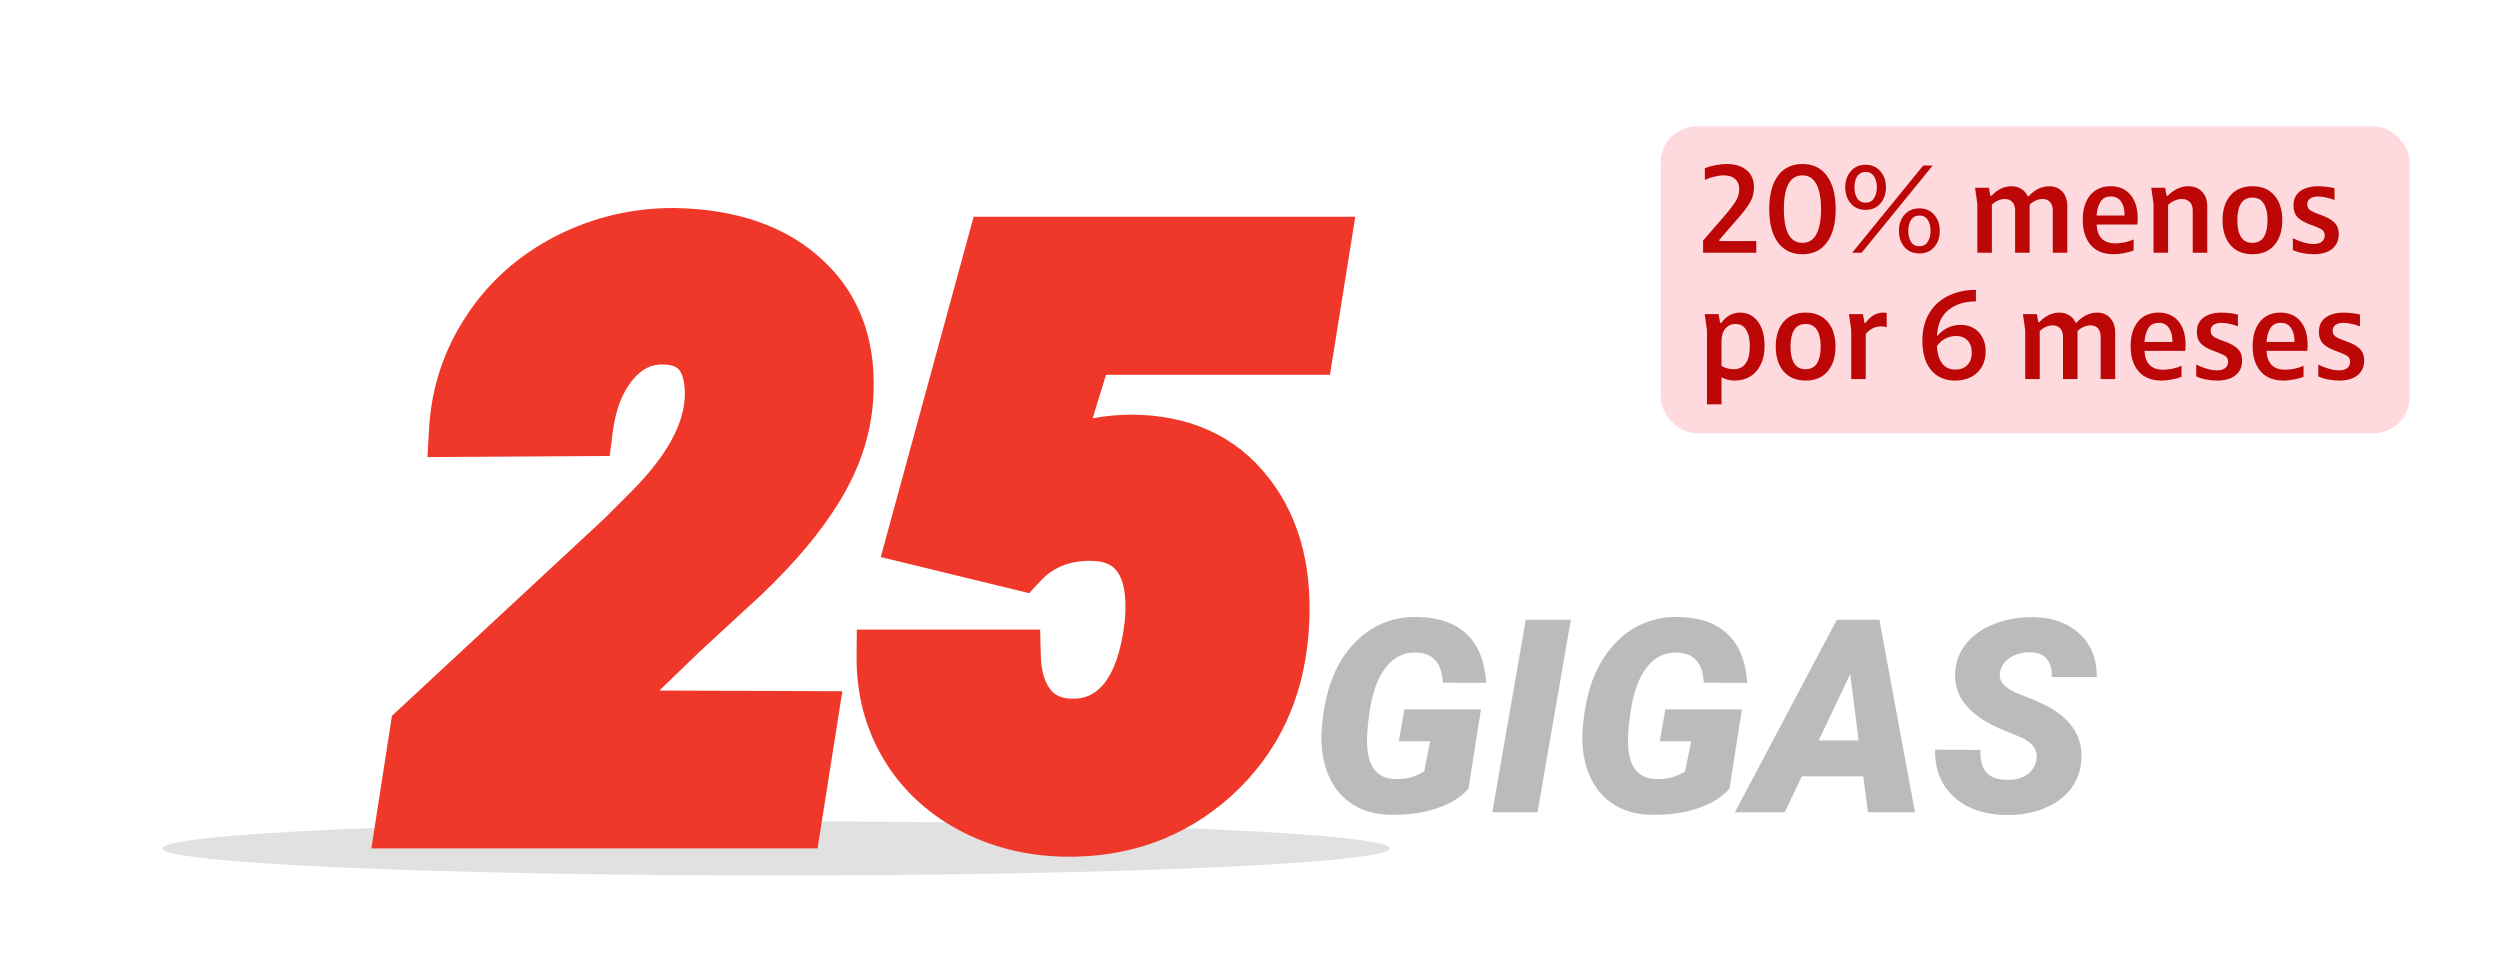
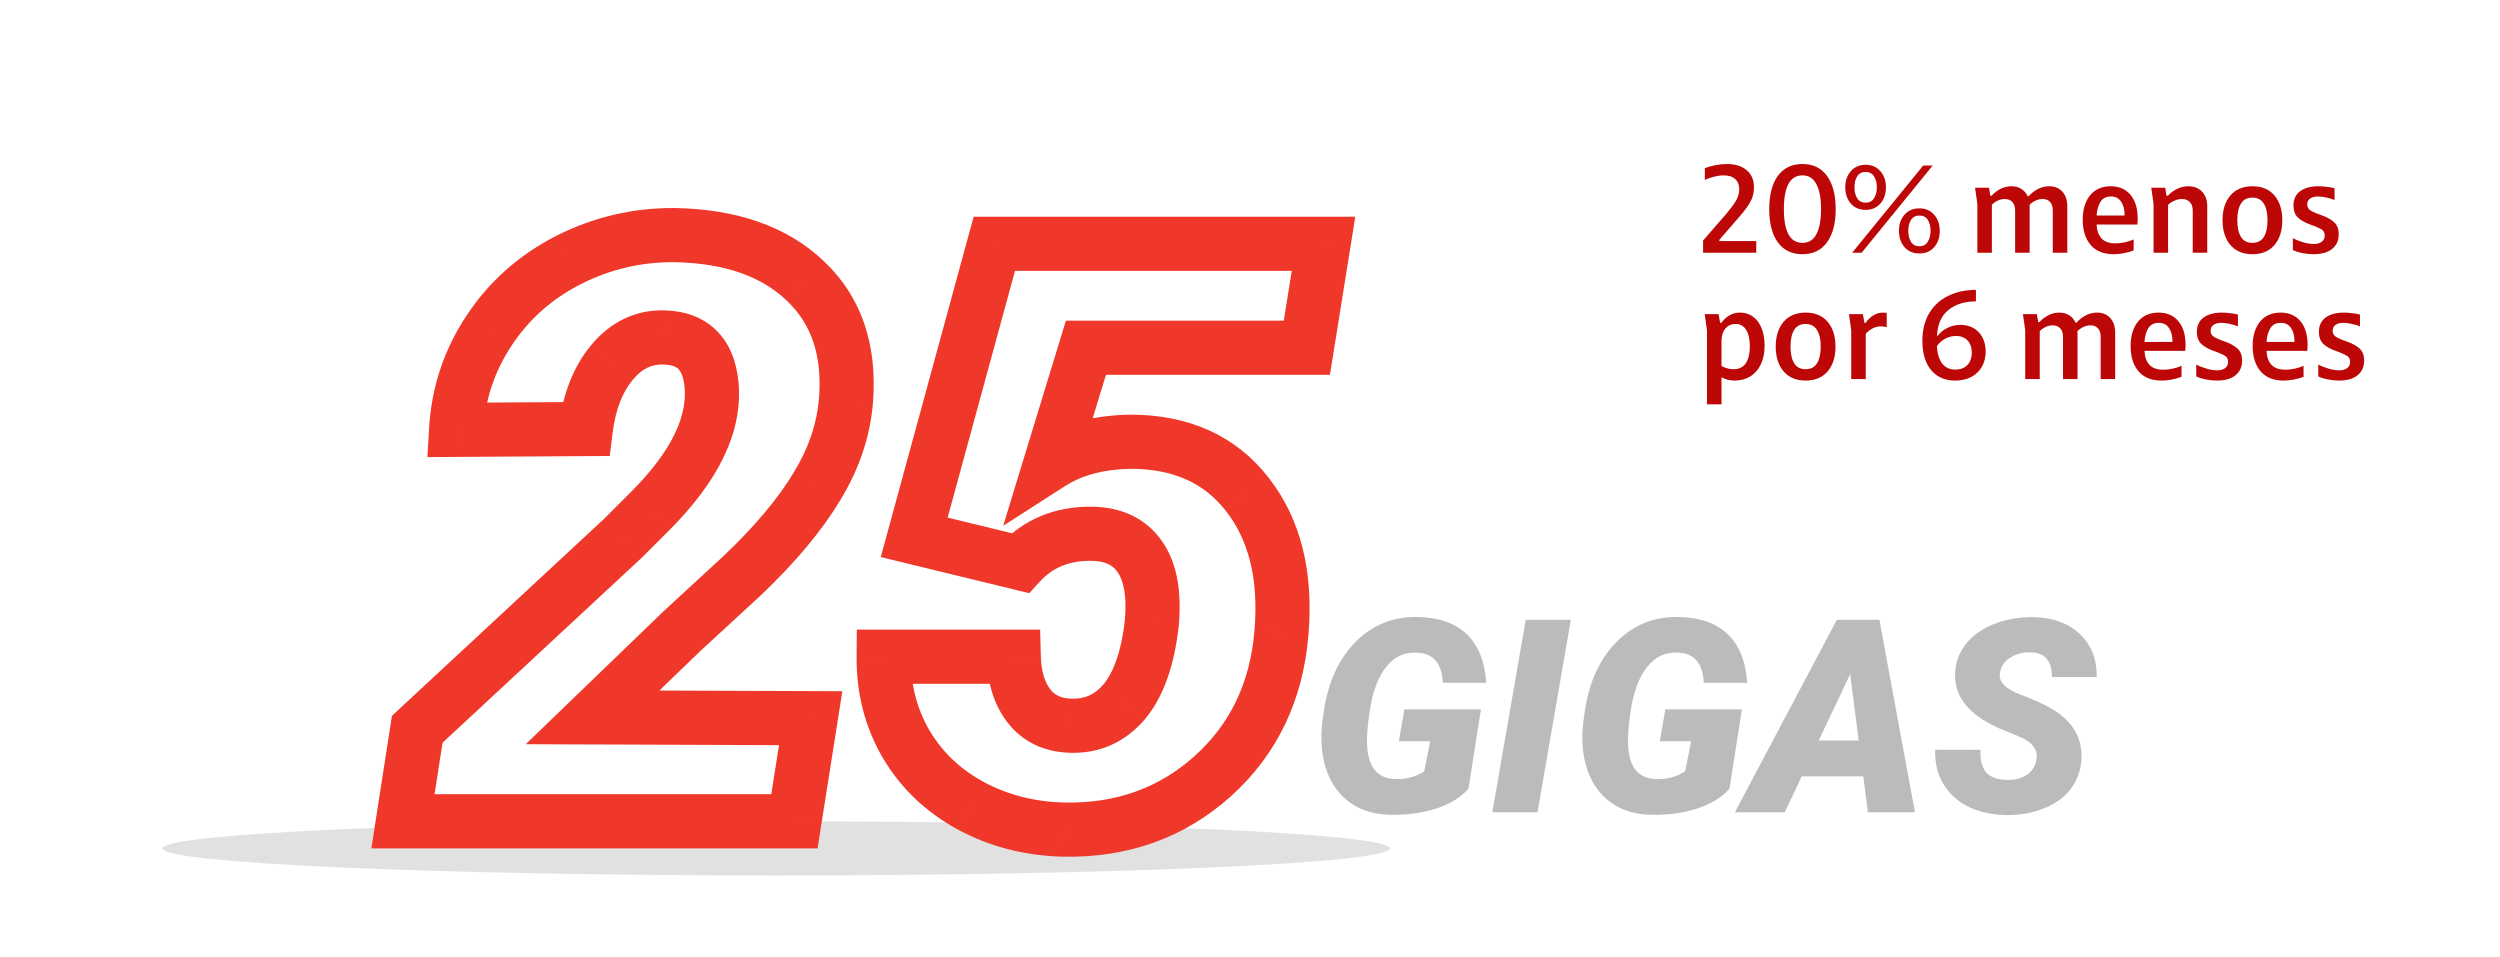
<svg xmlns="http://www.w3.org/2000/svg" width="277" height="106" viewBox="0 0 277 106" fill="none">
  <g clip-path="url(#clip0_5232_93624)">
    <mask id="mask0_5232_93624" style="mask-type:luminance" maskUnits="userSpaceOnUse" x="0" y="0" width="277" height="106">
      <path d="M277 0H0V105.82H277V0Z" fill="white" />
    </mask>
    <g mask="url(#mask0_5232_93624)">
      <g filter="url(#filter0_f_5232_93624)">
        <path d="M86 97C123.555 97 154 95.657 154 94C154 92.343 123.555 91 86 91C48.445 91 18 92.343 18 94C18 95.657 48.445 97 86 97Z" fill="#C4C4C4" fill-opacity="0.5" />
      </g>
      <path d="M162.71 87.378C161.909 88.315 160.742 89.043 159.209 89.56C157.676 90.068 155.977 90.307 154.111 90.278C152.324 90.259 150.815 89.809 149.585 88.93C148.354 88.052 147.476 86.826 146.948 85.254C146.421 83.681 146.279 81.909 146.523 79.936L146.641 79.057C147.09 75.747 148.252 73.125 150.127 71.191C152.012 69.258 154.316 68.315 157.041 68.364C159.424 68.403 161.255 69.043 162.534 70.283C163.813 71.523 164.526 73.315 164.673 75.659L159.868 75.644C159.8 74.502 159.517 73.667 159.019 73.139C158.53 72.612 157.832 72.334 156.924 72.305C155.576 72.256 154.463 72.788 153.584 73.901C152.705 75.005 152.104 76.587 151.782 78.647C151.509 80.405 151.411 81.772 151.489 82.749C151.636 85.102 152.695 86.294 154.668 86.323C155.859 86.343 156.904 86.055 157.803 85.459L158.462 82.134H154.99L155.605 78.603H164.087L162.71 87.378ZM170.356 90H165.347L169.053 68.672H174.048L170.356 90ZM191.626 87.378C190.825 88.315 189.658 89.043 188.125 89.56C186.592 90.068 184.893 90.307 183.027 90.278C181.24 90.259 179.731 89.809 178.501 88.93C177.271 88.052 176.392 86.826 175.864 85.254C175.337 83.681 175.195 81.909 175.439 79.936L175.557 79.057C176.006 75.747 177.168 73.125 179.043 71.191C180.928 69.258 183.232 68.315 185.957 68.364C188.34 68.403 190.171 69.043 191.45 70.283C192.729 71.523 193.442 73.315 193.589 75.659L188.784 75.644C188.716 74.502 188.433 73.667 187.935 73.139C187.446 72.612 186.748 72.334 185.84 72.305C184.492 72.256 183.379 72.788 182.5 73.901C181.621 75.005 181.021 76.587 180.698 78.647C180.425 80.405 180.327 81.772 180.405 82.749C180.552 85.102 181.611 86.294 183.584 86.323C184.775 86.343 185.82 86.055 186.719 85.459L187.378 82.134H183.906L184.521 78.603H193.003L191.626 87.378ZM206.45 86.015H199.639L197.749 90H192.227L203.521 68.672H208.237L212.178 90H206.963L206.45 86.015ZM201.514 82.046H205.938L205 74.692L201.514 82.046ZM225.625 84.228C225.84 83.125 225.244 82.27 223.838 81.665L221.436 80.669C218.066 79.155 216.465 77.094 216.631 74.487C216.699 73.296 217.109 72.236 217.861 71.308C218.613 70.371 219.653 69.643 220.981 69.126C222.31 68.608 223.76 68.359 225.332 68.379C227.441 68.418 229.136 69.033 230.415 70.224C231.704 71.416 232.339 73.013 232.319 75.014H227.339C227.368 74.194 227.192 73.54 226.812 73.052C226.44 72.553 225.825 72.295 224.966 72.275C224.126 72.256 223.384 72.451 222.739 72.861C222.095 73.271 221.714 73.823 221.597 74.516C221.411 75.493 222.134 76.294 223.765 76.919C225.405 77.544 226.597 78.081 227.339 78.53C229.673 79.927 230.767 81.811 230.62 84.184C230.542 85.415 230.146 86.494 229.434 87.422C228.721 88.349 227.729 89.067 226.46 89.575C225.2 90.083 223.784 90.327 222.212 90.307C221.06 90.288 219.99 90.107 219.004 89.765C218.018 89.424 217.173 88.926 216.47 88.271C215.044 86.953 214.36 85.219 214.419 83.071L219.443 83.086C219.385 84.18 219.595 85.01 220.073 85.576C220.552 86.133 221.357 86.411 222.49 86.411C223.33 86.411 224.028 86.221 224.585 85.84C225.151 85.449 225.498 84.912 225.625 84.228Z" fill="#BBBBBB" />
-       <path d="M88.022 91H44.648L46.23 80.804L68.994 59.667L72.114 56.547C77.007 51.625 79.248 46.981 78.838 42.616C78.516 39.218 76.758 37.474 73.564 37.386C71.309 37.328 69.39 38.251 67.808 40.155C66.255 42.03 65.288 44.491 64.907 47.538L50.537 47.626C50.772 43.612 51.987 39.95 54.185 36.639C56.382 33.3 59.312 30.692 62.974 28.817C66.665 26.942 70.591 26.019 74.751 26.049C80.991 26.166 85.825 27.865 89.253 31.146C92.681 34.398 94.175 38.807 93.735 44.374C93.472 47.655 92.388 50.848 90.483 53.954C88.608 57.059 85.869 60.326 82.266 63.754L75.586 69.906L65.654 79.486L89.824 79.574L88.022 91ZM101.294 59.535L110.171 27.015H146.646L144.8 38.529H120.322L116.411 51.317C118.784 49.794 121.729 49.003 125.244 48.944C130.869 48.944 135.19 50.892 138.208 54.789C141.255 58.685 142.515 63.783 141.987 70.082C141.46 76.586 138.926 81.888 134.385 85.99C129.844 90.062 124.351 92.04 117.905 91.923C114.126 91.835 110.684 90.956 107.578 89.286C104.502 87.616 102.114 85.345 100.415 82.474C98.716 79.574 97.881 76.337 97.91 72.762H112.324C112.383 75.048 112.954 76.879 114.038 78.256C115.122 79.632 116.646 80.35 118.608 80.409C121.011 80.497 123.003 79.603 124.585 77.728C126.167 75.824 127.178 72.938 127.617 69.071C127.91 65.819 127.471 63.358 126.299 61.688C125.127 59.989 123.296 59.139 120.806 59.139C117.612 59.139 115.02 60.223 113.027 62.391L101.294 59.535Z" fill="#EF3829" />
      <path d="M88.022 91V94H90.587L90.986 91.467L88.022 91ZM44.648 91L41.684 90.54L41.147 94H44.648V91ZM46.23 80.804L44.189 78.606L43.426 79.315L43.266 80.344L46.23 80.804ZM68.994 59.667L71.035 61.865L71.076 61.827L71.115 61.788L68.994 59.667ZM72.114 56.547L74.236 58.668L74.242 58.662L72.114 56.547ZM78.838 42.616L81.825 42.335L81.825 42.333L78.838 42.616ZM73.564 37.386L73.647 34.388L73.642 34.387L73.564 37.386ZM67.808 40.155L65.5 38.238L65.497 38.242L67.808 40.155ZM64.907 47.538L64.926 50.538L67.558 50.522L67.884 47.91L64.907 47.538ZM50.537 47.626L47.542 47.451L47.356 50.645L50.556 50.626L50.537 47.626ZM54.185 36.639L56.684 38.298L56.691 38.288L54.185 36.639ZM62.974 28.817L61.615 26.142L61.606 26.147L62.974 28.817ZM74.751 26.049L74.807 23.049L74.79 23.049L74.772 23.049L74.751 26.049ZM89.253 31.146L87.178 33.313L87.188 33.323L89.253 31.146ZM93.735 44.374L96.726 44.614L96.726 44.61L93.735 44.374ZM90.483 53.954L87.926 52.386L87.921 52.394L87.915 52.403L90.483 53.954ZM82.266 63.754L84.298 65.96L84.316 65.944L84.333 65.927L82.266 63.754ZM75.586 69.906L73.553 67.699L73.528 67.723L73.503 67.747L75.586 69.906ZM65.654 79.486L63.572 77.327L58.251 82.459L65.643 82.486L65.654 79.486ZM89.824 79.574L92.788 80.041L93.332 76.587L89.835 76.574L89.824 79.574ZM88.022 88H44.648V94H88.022V88ZM47.613 91.46L49.195 81.264L43.266 80.344L41.684 90.54L47.613 91.46ZM48.272 83.003L71.035 61.865L66.953 57.468L44.189 78.606L48.272 83.003ZM71.115 61.788L74.236 58.668L69.993 54.425L66.873 57.545L71.115 61.788ZM74.242 58.662C79.398 53.474 82.357 47.997 81.825 42.335L75.851 42.897C76.139 45.965 74.616 49.775 69.987 54.432L74.242 58.662ZM81.825 42.333C81.622 40.198 80.928 38.154 79.39 36.63C77.826 35.079 75.777 34.446 73.647 34.388L73.482 40.385C74.545 40.415 74.972 40.698 75.165 40.89C75.386 41.108 75.731 41.636 75.851 42.899L81.825 42.333ZM73.642 34.387C70.37 34.302 67.604 35.705 65.5 38.238L70.115 42.072C71.175 40.796 72.247 40.353 73.487 40.385L73.642 34.387ZM65.497 38.242C63.496 40.658 62.364 43.699 61.93 47.166L67.884 47.91C68.213 45.282 69.014 43.402 70.118 42.068L65.497 38.242ZM64.889 44.538L50.519 44.626L50.556 50.626L64.926 50.538L64.889 44.538ZM53.532 47.801C53.736 44.31 54.784 41.161 56.684 38.298L51.685 34.98C49.191 38.739 47.807 42.914 47.542 47.451L53.532 47.801ZM56.691 38.288C58.594 35.395 61.126 33.133 64.341 31.487L61.606 26.147C57.497 28.251 54.169 31.204 51.678 34.99L56.691 38.288ZM64.332 31.492C67.594 29.835 71.047 29.023 74.73 29.049L74.772 23.049C70.135 23.016 65.736 24.049 61.615 26.142L64.332 31.492ZM74.695 29.048C80.425 29.156 84.449 30.7 87.178 33.313L91.327 28.979C87.202 25.03 81.557 23.176 74.807 23.049L74.695 29.048ZM87.188 33.323C89.837 35.835 91.127 39.291 90.745 44.138L96.726 44.61C97.222 38.324 95.525 32.961 91.318 28.97L87.188 33.323ZM90.745 44.133C90.523 46.896 89.61 49.639 87.926 52.386L93.041 55.522C95.165 52.058 96.42 48.414 96.726 44.614L90.745 44.133ZM87.915 52.403C86.219 55.213 83.674 58.274 80.198 61.58L84.333 65.927C88.064 62.378 90.998 58.906 93.052 55.504L87.915 52.403ZM80.233 61.547L73.553 67.699L77.618 72.113L84.298 65.96L80.233 61.547ZM73.503 67.747L63.572 77.327L67.737 81.645L77.669 72.065L73.503 67.747ZM65.643 82.486L89.813 82.574L89.835 76.574L65.665 76.486L65.643 82.486ZM86.861 79.107L85.059 90.532L90.986 91.467L92.788 80.041L86.861 79.107ZM101.294 59.535L98.4 58.745L97.588 61.72L100.584 62.45L101.294 59.535ZM110.171 27.015V24.015H107.88L107.277 26.225L110.171 27.015ZM146.646 27.015L149.608 27.49L150.165 24.015H146.646V27.015ZM144.8 38.529V41.529H147.357L147.762 39.004L144.8 38.529ZM120.322 38.529V35.529H118.103L117.453 37.652L120.322 38.529ZM116.411 51.317L113.542 50.44L111.151 58.259L118.032 53.842L116.411 51.317ZM125.244 48.944V45.944H125.219L125.194 45.944L125.244 48.944ZM138.208 54.789L135.836 56.626L135.845 56.637L138.208 54.789ZM141.987 70.082L138.998 69.831L138.997 69.839L141.987 70.082ZM134.385 85.99L136.388 88.223L136.396 88.216L134.385 85.99ZM117.905 91.923L117.836 94.922L117.843 94.922L117.851 94.922L117.905 91.923ZM107.578 89.286L106.147 91.922L106.157 91.928L107.578 89.286ZM100.415 82.474L97.826 83.991L97.833 84.002L100.415 82.474ZM97.91 72.762V69.762H94.935L94.91 72.738L97.91 72.762ZM112.324 72.762L115.323 72.686L115.248 69.762H112.324V72.762ZM118.608 80.409L118.718 77.411L118.708 77.41L118.698 77.41L118.608 80.409ZM124.585 77.728L126.878 79.663L126.885 79.654L126.893 79.645L124.585 77.728ZM127.617 69.071L130.598 69.41L130.602 69.375L130.605 69.34L127.617 69.071ZM126.299 61.688L123.829 63.391L123.836 63.401L123.843 63.411L126.299 61.688ZM113.027 62.391L112.318 65.306L114.038 65.725L115.236 64.421L113.027 62.391ZM104.188 60.325L113.065 27.805L107.277 26.225L98.4 58.745L104.188 60.325ZM110.171 30.015H146.646V24.015H110.171V30.015ZM143.683 26.541L141.838 38.054L147.762 39.004L149.608 27.49L143.683 26.541ZM144.8 35.529H120.322V41.529H144.8V35.529ZM117.453 37.652L113.542 50.44L119.28 52.194L123.191 39.406L117.453 37.652ZM118.032 53.842C119.832 52.686 122.199 51.995 125.294 51.944L125.194 45.944C121.258 46.01 117.736 46.902 114.79 48.792L118.032 53.842ZM125.244 51.944C130.09 51.944 133.472 53.573 135.836 56.626L140.58 52.952C136.909 48.212 131.648 45.944 125.244 45.944V51.944ZM135.845 56.637C138.307 59.786 139.48 64.069 138.998 69.831L144.977 70.332C145.549 63.497 144.203 57.585 140.571 52.941L135.845 56.637ZM138.997 69.839C138.527 75.637 136.308 80.211 132.374 83.764L136.396 88.216C141.544 83.566 144.393 77.534 144.977 70.324L138.997 69.839ZM132.382 83.757C128.44 87.292 123.695 89.027 117.96 88.923L117.851 94.922C125.007 95.052 131.248 92.833 136.388 88.223L132.382 83.757ZM117.975 88.923C114.633 88.846 111.659 88.074 108.999 86.644L106.157 91.928C109.708 93.838 113.619 94.824 117.836 94.922L117.975 88.923ZM109.009 86.649C106.385 85.225 104.406 83.327 102.997 80.946L97.833 84.002C99.823 87.364 102.618 90.007 106.147 91.922L109.009 86.649ZM103.004 80.958C101.595 78.554 100.885 75.855 100.91 72.787L94.91 72.738C94.877 76.818 95.836 80.593 97.826 83.991L103.004 80.958ZM97.91 75.762H112.324V69.762H97.91V75.762ZM109.325 72.839C109.395 75.574 110.09 78.091 111.681 80.111L116.395 76.4C115.818 75.667 115.37 74.521 115.323 72.686L109.325 72.839ZM111.681 80.111C113.385 82.276 115.789 83.326 118.519 83.407L118.698 77.41C117.502 77.374 116.859 76.989 116.395 76.4L111.681 80.111ZM118.499 83.407C121.845 83.529 124.715 82.226 126.878 79.663L122.292 75.794C121.291 76.981 120.177 77.464 118.718 77.411L118.499 83.407ZM126.893 79.645C129.005 77.103 130.127 73.552 130.598 69.41L124.636 68.732C124.228 72.324 123.329 74.545 122.277 75.811L126.893 79.645ZM130.605 69.34C130.926 65.781 130.516 62.475 128.755 59.965L123.843 63.411C124.425 64.241 124.895 65.858 124.629 68.802L130.605 69.34ZM128.768 59.985C126.917 57.3 124.05 56.139 120.806 56.139V62.139C122.542 62.139 123.337 62.678 123.829 63.391L128.768 59.985ZM120.806 56.139C116.852 56.139 113.43 57.519 110.818 60.361L115.236 64.421C116.609 62.928 118.373 62.139 120.806 62.139V56.139ZM113.737 59.476L102.004 56.62L100.584 62.45L112.318 65.306L113.737 59.476Z" fill="#EF3829" />
    </g>
-     <rect x="184" y="14" width="83" height="34" rx="4" fill="#FED9DE" />
    <path d="M188.7 28V26.656L191.276 23.688C191.761 23.109 192.121 22.624 192.354 22.232C192.587 21.831 192.704 21.406 192.704 20.958C192.704 20.473 192.555 20.099 192.256 19.838C191.967 19.567 191.542 19.432 190.982 19.432C190.665 19.432 190.319 19.479 189.946 19.572C189.573 19.656 189.223 19.777 188.896 19.936V18.634C189.269 18.485 189.671 18.373 190.1 18.298C190.529 18.214 190.94 18.172 191.332 18.172C192.265 18.172 192.998 18.401 193.53 18.858C194.071 19.306 194.342 19.941 194.342 20.762C194.342 21.387 194.183 21.966 193.866 22.498C193.549 23.03 193.035 23.688 192.326 24.472L190.506 26.572V26.712H194.594V28H188.7ZM199.712 28.168C198.536 28.168 197.626 27.729 196.982 26.852C196.348 25.975 196.03 24.747 196.03 23.17C196.03 21.593 196.348 20.365 196.982 19.488C197.626 18.611 198.536 18.172 199.712 18.172C200.888 18.172 201.794 18.611 202.428 19.488C203.072 20.365 203.394 21.593 203.394 23.17C203.394 24.747 203.072 25.975 202.428 26.852C201.794 27.729 200.888 28.168 199.712 28.168ZM197.654 23.17C197.654 25.662 198.34 26.908 199.712 26.908C200.403 26.908 200.916 26.591 201.252 25.956C201.598 25.312 201.77 24.383 201.77 23.17C201.77 21.957 201.598 21.033 201.252 20.398C200.916 19.754 200.403 19.432 199.712 19.432C198.34 19.432 197.654 20.678 197.654 23.17ZM206.708 23.254C206.026 23.254 205.48 23.021 205.07 22.554C204.659 22.078 204.454 21.476 204.454 20.748C204.454 20.029 204.659 19.437 205.07 18.97C205.48 18.494 206.026 18.256 206.708 18.256C207.389 18.256 207.935 18.494 208.346 18.97C208.756 19.437 208.962 20.029 208.962 20.748C208.962 21.476 208.756 22.078 208.346 22.554C207.935 23.021 207.389 23.254 206.708 23.254ZM213.092 18.34H214.142L206.274 28H205.224L213.092 18.34ZM205.476 20.748C205.476 21.243 205.578 21.653 205.784 21.98C205.989 22.297 206.297 22.456 206.708 22.456C207.118 22.456 207.426 22.297 207.632 21.98C207.846 21.653 207.954 21.243 207.954 20.748C207.954 20.253 207.846 19.847 207.632 19.53C207.426 19.213 207.118 19.054 206.708 19.054C206.297 19.054 205.989 19.213 205.784 19.53C205.578 19.847 205.476 20.253 205.476 20.748ZM210.404 25.578C210.404 24.85 210.609 24.253 211.02 23.786C211.43 23.319 211.981 23.086 212.672 23.086C213.353 23.086 213.899 23.324 214.31 23.8C214.72 24.267 214.926 24.859 214.926 25.578C214.926 26.306 214.72 26.908 214.31 27.384C213.899 27.851 213.353 28.084 212.672 28.084C211.981 28.084 211.43 27.851 211.02 27.384C210.609 26.908 210.404 26.306 210.404 25.578ZM211.44 25.578C211.44 26.073 211.542 26.483 211.748 26.81C211.953 27.127 212.261 27.286 212.672 27.286C213.073 27.286 213.376 27.127 213.582 26.81C213.796 26.483 213.904 26.073 213.904 25.578C213.904 25.083 213.801 24.677 213.596 24.36C213.39 24.043 213.082 23.884 212.672 23.884C212.261 23.884 211.953 24.043 211.748 24.36C211.542 24.677 211.44 25.083 211.44 25.578ZM220.377 20.804L220.531 21.686H220.671C220.942 21.378 221.268 21.126 221.651 20.93C222.034 20.734 222.44 20.636 222.869 20.636C223.289 20.636 223.653 20.734 223.961 20.93C224.269 21.117 224.502 21.387 224.661 21.742H224.787C225.067 21.415 225.403 21.149 225.795 20.944C226.187 20.739 226.607 20.636 227.055 20.636C227.662 20.636 228.147 20.837 228.511 21.238C228.875 21.639 229.057 22.176 229.057 22.848V28H227.447V23.31C227.447 22.909 227.349 22.601 227.153 22.386C226.957 22.162 226.682 22.05 226.327 22.05C225.814 22.05 225.333 22.26 224.885 22.68V22.848V28H223.275V23.31C223.275 22.909 223.172 22.601 222.967 22.386C222.771 22.162 222.496 22.05 222.141 22.05C221.628 22.05 221.147 22.26 220.699 22.68V28H219.089V22.596L218.837 20.804H220.377ZM236.408 27.748C236.091 27.879 235.727 27.981 235.316 28.056C234.915 28.131 234.542 28.168 234.196 28.168C233.086 28.168 232.236 27.827 231.648 27.146C231.06 26.455 230.766 25.527 230.766 24.36C230.766 23.221 231.037 22.316 231.578 21.644C232.129 20.972 232.89 20.636 233.86 20.636C234.794 20.636 235.526 20.953 236.058 21.588C236.59 22.213 236.856 23.091 236.856 24.22C236.856 24.444 236.842 24.663 236.814 24.878H232.306C232.334 25.541 232.516 26.054 232.852 26.418C233.188 26.782 233.697 26.964 234.378 26.964C234.714 26.964 235.06 26.927 235.414 26.852C235.769 26.777 236.1 26.67 236.408 26.53V27.748ZM235.4 23.884V23.786C235.4 23.189 235.27 22.703 235.008 22.33C234.756 21.957 234.383 21.77 233.888 21.77C233.338 21.77 232.941 21.985 232.698 22.414C232.465 22.834 232.334 23.324 232.306 23.884H235.4ZM239.901 20.804L240.055 21.686H240.195C240.484 21.378 240.825 21.126 241.217 20.93C241.609 20.734 242.024 20.636 242.463 20.636C243.097 20.636 243.606 20.837 243.989 21.238C244.371 21.639 244.563 22.176 244.563 22.848V28H242.953V23.31C242.953 22.918 242.845 22.61 242.631 22.386C242.416 22.162 242.122 22.05 241.749 22.05C241.478 22.05 241.207 22.111 240.937 22.232C240.675 22.344 240.437 22.498 240.223 22.694V28H238.613V22.596L238.361 20.804H239.901ZM249.575 28.168C248.529 28.168 247.713 27.827 247.125 27.146C246.546 26.465 246.257 25.55 246.257 24.402C246.257 23.254 246.546 22.339 247.125 21.658C247.713 20.977 248.529 20.636 249.575 20.636C250.62 20.636 251.432 20.977 252.011 21.658C252.589 22.339 252.879 23.254 252.879 24.402C252.879 25.55 252.589 26.465 252.011 27.146C251.432 27.827 250.62 28.168 249.575 28.168ZM247.895 24.402C247.895 25.195 248.03 25.811 248.301 26.25C248.571 26.689 248.991 26.908 249.561 26.908C250.139 26.908 250.564 26.689 250.835 26.25C251.105 25.811 251.241 25.195 251.241 24.402C251.241 23.609 251.101 22.993 250.821 22.554C250.55 22.115 250.13 21.896 249.561 21.896C248.991 21.896 248.571 22.115 248.301 22.554C248.03 22.993 247.895 23.609 247.895 24.402ZM254.118 22.764C254.118 22.073 254.366 21.546 254.86 21.182C255.364 20.818 256.036 20.636 256.876 20.636C257.175 20.636 257.497 20.659 257.842 20.706C258.188 20.743 258.463 20.795 258.668 20.86V22.162C258.407 22.05 258.094 21.957 257.73 21.882C257.376 21.807 257.072 21.77 256.82 21.77C256.475 21.77 256.19 21.845 255.966 21.994C255.752 22.143 255.644 22.358 255.644 22.638C255.644 22.881 255.719 23.072 255.868 23.212C256.027 23.352 256.274 23.487 256.61 23.618L257.212 23.842C257.828 24.057 258.3 24.318 258.626 24.626C258.962 24.934 259.13 25.377 259.13 25.956C259.13 26.647 258.888 27.188 258.402 27.58C257.917 27.972 257.236 28.168 256.358 28.168C255.966 28.168 255.551 28.126 255.112 28.042C254.683 27.958 254.328 27.846 254.048 27.706V26.39C254.403 26.577 254.79 26.731 255.21 26.852C255.63 26.973 256.013 27.034 256.358 27.034C256.75 27.034 257.049 26.95 257.254 26.782C257.469 26.614 257.576 26.385 257.576 26.096C257.576 25.835 257.497 25.639 257.338 25.508C257.18 25.377 256.9 25.233 256.498 25.074L255.896 24.85C255.336 24.645 254.898 24.388 254.58 24.08C254.272 23.763 254.118 23.324 254.118 22.764ZM190.422 34.804L190.59 35.77H190.73C190.963 35.434 191.253 35.163 191.598 34.958C191.943 34.743 192.349 34.636 192.816 34.636C193.348 34.636 193.819 34.785 194.23 35.084C194.641 35.383 194.958 35.807 195.182 36.358C195.406 36.909 195.518 37.553 195.518 38.29C195.518 39.111 195.373 39.816 195.084 40.404C194.804 40.983 194.412 41.421 193.908 41.72C193.413 42.019 192.849 42.168 192.214 42.168C191.663 42.168 191.173 42.047 190.744 41.804V44.8H189.134V36.596L188.882 34.804H190.422ZM190.744 40.558C191.183 40.791 191.631 40.908 192.088 40.908C192.685 40.908 193.133 40.689 193.432 40.25C193.731 39.802 193.88 39.181 193.88 38.388C193.88 37.595 193.745 36.983 193.474 36.554C193.213 36.115 192.821 35.896 192.298 35.896C191.831 35.896 191.453 36.069 191.164 36.414C190.884 36.759 190.744 37.221 190.744 37.8V40.558ZM200.069 42.168C199.023 42.168 198.207 41.827 197.619 41.146C197.04 40.465 196.751 39.55 196.751 38.402C196.751 37.254 197.04 36.339 197.619 35.658C198.207 34.977 199.023 34.636 200.069 34.636C201.114 34.636 201.926 34.977 202.505 35.658C203.083 36.339 203.373 37.254 203.373 38.402C203.373 39.55 203.083 40.465 202.505 41.146C201.926 41.827 201.114 42.168 200.069 42.168ZM198.389 38.402C198.389 39.195 198.524 39.811 198.795 40.25C199.065 40.689 199.485 40.908 200.055 40.908C200.633 40.908 201.058 40.689 201.329 40.25C201.599 39.811 201.735 39.195 201.735 38.402C201.735 37.609 201.595 36.993 201.315 36.554C201.044 36.115 200.624 35.896 200.055 35.896C199.485 35.896 199.065 36.115 198.795 36.554C198.524 36.993 198.389 37.609 198.389 38.402ZM206.404 34.804L206.586 35.784H206.698C206.941 35.429 207.23 35.149 207.566 34.944C207.912 34.739 208.271 34.636 208.644 34.636C208.747 34.636 208.882 34.645 209.05 34.664V36.26C208.854 36.195 208.64 36.162 208.406 36.162C208.089 36.162 207.781 36.237 207.482 36.386C207.193 36.535 206.941 36.736 206.726 36.988V42H205.116V36.596L204.864 34.804H206.404ZM216.651 42.168C215.895 42.168 215.242 41.995 214.691 41.65C214.15 41.295 213.73 40.791 213.431 40.138C213.142 39.475 212.997 38.691 212.997 37.786C212.997 36.554 213.259 35.513 213.781 34.664C214.304 33.815 215.013 33.18 215.909 32.76C216.805 32.331 217.813 32.116 218.933 32.116V33.39C217.711 33.39 216.703 33.703 215.909 34.328C215.116 34.953 214.687 35.91 214.621 37.198H214.705C214.976 36.834 215.335 36.545 215.783 36.33C216.231 36.106 216.717 35.994 217.239 35.994C217.762 35.994 218.233 36.111 218.653 36.344C219.073 36.577 219.405 36.918 219.647 37.366C219.89 37.814 220.011 38.337 220.011 38.934C220.011 39.587 219.871 40.157 219.591 40.642C219.311 41.127 218.915 41.505 218.401 41.776C217.897 42.037 217.314 42.168 216.651 42.168ZM214.607 38.36C214.654 39.163 214.845 39.797 215.181 40.264C215.527 40.721 216.021 40.95 216.665 40.95C217.207 40.95 217.641 40.787 217.967 40.46C218.303 40.124 218.471 39.657 218.471 39.06C218.471 38.5 218.317 38.057 218.009 37.73C217.701 37.394 217.272 37.226 216.721 37.226C216.292 37.226 215.891 37.329 215.517 37.534C215.153 37.73 214.85 38.005 214.607 38.36ZM225.682 34.804L225.836 35.686H225.976C226.246 35.378 226.573 35.126 226.956 34.93C227.338 34.734 227.744 34.636 228.174 34.636C228.594 34.636 228.958 34.734 229.266 34.93C229.574 35.117 229.807 35.387 229.966 35.742H230.092C230.372 35.415 230.708 35.149 231.1 34.944C231.492 34.739 231.912 34.636 232.36 34.636C232.966 34.636 233.452 34.837 233.816 35.238C234.18 35.639 234.362 36.176 234.362 36.848V42H232.752V37.31C232.752 36.909 232.654 36.601 232.458 36.386C232.262 36.162 231.986 36.05 231.632 36.05C231.118 36.05 230.638 36.26 230.19 36.68V36.848V42H228.58V37.31C228.58 36.909 228.477 36.601 228.272 36.386C228.076 36.162 227.8 36.05 227.446 36.05C226.932 36.05 226.452 36.26 226.004 36.68V42H224.394V36.596L224.142 34.804H225.682ZM241.713 41.748C241.396 41.879 241.032 41.981 240.621 42.056C240.22 42.131 239.846 42.168 239.501 42.168C238.39 42.168 237.541 41.827 236.953 41.146C236.365 40.455 236.071 39.527 236.071 38.36C236.071 37.221 236.342 36.316 236.883 35.644C237.434 34.972 238.194 34.636 239.165 34.636C240.098 34.636 240.831 34.953 241.363 35.588C241.895 36.213 242.161 37.091 242.161 38.22C242.161 38.444 242.147 38.663 242.119 38.878H237.611C237.639 39.541 237.821 40.054 238.157 40.418C238.493 40.782 239.002 40.964 239.683 40.964C240.019 40.964 240.364 40.927 240.719 40.852C241.074 40.777 241.405 40.67 241.713 40.53V41.748ZM240.705 37.884V37.786C240.705 37.189 240.574 36.703 240.313 36.33C240.061 35.957 239.688 35.77 239.193 35.77C238.642 35.77 238.246 35.985 238.003 36.414C237.77 36.834 237.639 37.324 237.611 37.884H240.705ZM243.413 36.764C243.413 36.073 243.661 35.546 244.155 35.182C244.659 34.818 245.331 34.636 246.171 34.636C246.47 34.636 246.792 34.659 247.137 34.706C247.483 34.743 247.758 34.795 247.963 34.86V36.162C247.702 36.05 247.389 35.957 247.025 35.882C246.671 35.807 246.367 35.77 246.115 35.77C245.77 35.77 245.485 35.845 245.261 35.994C245.047 36.143 244.939 36.358 244.939 36.638C244.939 36.881 245.014 37.072 245.163 37.212C245.322 37.352 245.569 37.487 245.905 37.618L246.507 37.842C247.123 38.057 247.595 38.318 247.921 38.626C248.257 38.934 248.425 39.377 248.425 39.956C248.425 40.647 248.183 41.188 247.697 41.58C247.212 41.972 246.531 42.168 245.653 42.168C245.261 42.168 244.846 42.126 244.407 42.042C243.978 41.958 243.623 41.846 243.343 41.706V40.39C243.698 40.577 244.085 40.731 244.505 40.852C244.925 40.973 245.308 41.034 245.653 41.034C246.045 41.034 246.344 40.95 246.549 40.782C246.764 40.614 246.871 40.385 246.871 40.096C246.871 39.835 246.792 39.639 246.633 39.508C246.475 39.377 246.195 39.233 245.793 39.074L245.191 38.85C244.631 38.645 244.193 38.388 243.875 38.08C243.567 37.763 243.413 37.324 243.413 36.764ZM255.235 41.748C254.917 41.879 254.553 41.981 254.143 42.056C253.741 42.131 253.368 42.168 253.023 42.168C251.912 42.168 251.063 41.827 250.475 41.146C249.887 40.455 249.593 39.527 249.593 38.36C249.593 37.221 249.863 36.316 250.405 35.644C250.955 34.972 251.716 34.636 252.687 34.636C253.62 34.636 254.353 34.953 254.885 35.588C255.417 36.213 255.683 37.091 255.683 38.22C255.683 38.444 255.669 38.663 255.641 38.878H251.133C251.161 39.541 251.343 40.054 251.679 40.418C252.015 40.782 252.523 40.964 253.205 40.964C253.541 40.964 253.886 40.927 254.241 40.852C254.595 40.777 254.927 40.67 255.235 40.53V41.748ZM254.227 37.884V37.786C254.227 37.189 254.096 36.703 253.835 36.33C253.583 35.957 253.209 35.77 252.715 35.77C252.164 35.77 251.767 35.985 251.525 36.414C251.291 36.834 251.161 37.324 251.133 37.884H254.227ZM256.935 36.764C256.935 36.073 257.182 35.546 257.677 35.182C258.181 34.818 258.853 34.636 259.693 34.636C259.991 34.636 260.313 34.659 260.659 34.706C261.004 34.743 261.279 34.795 261.485 34.86V36.162C261.223 36.05 260.911 35.957 260.547 35.882C260.192 35.807 259.889 35.77 259.637 35.77C259.291 35.77 259.007 35.845 258.783 35.994C258.568 36.143 258.461 36.358 258.461 36.638C258.461 36.881 258.535 37.072 258.685 37.212C258.843 37.352 259.091 37.487 259.427 37.618L260.029 37.842C260.645 38.057 261.116 38.318 261.443 38.626C261.779 38.934 261.947 39.377 261.947 39.956C261.947 40.647 261.704 41.188 261.219 41.58C260.733 41.972 260.052 42.168 259.175 42.168C258.783 42.168 258.367 42.126 257.929 42.042C257.499 41.958 257.145 41.846 256.865 41.706V40.39C257.219 40.577 257.607 40.731 258.027 40.852C258.447 40.973 258.829 41.034 259.175 41.034C259.567 41.034 259.865 40.95 260.071 40.782C260.285 40.614 260.393 40.385 260.393 40.096C260.393 39.835 260.313 39.639 260.155 39.508C259.996 39.377 259.716 39.233 259.315 39.074L258.713 38.85C258.153 38.645 257.714 38.388 257.397 38.08C257.089 37.763 256.935 37.324 256.935 36.764Z" fill="#BD0707" />
  </g>
  <defs>
    <filter id="filter0_f_5232_93624" x="8" y="81" width="156" height="26" filterUnits="userSpaceOnUse" color-interpolation-filters="sRGB">
      <feFlood flood-opacity="0" result="BackgroundImageFix" />
      <feBlend mode="normal" in="SourceGraphic" in2="BackgroundImageFix" result="shape" />
      <feGaussianBlur stdDeviation="5" result="effect1_foregroundBlur_5232_93624" />
    </filter>
    <clipPath id="clip0_5232_93624">
      <rect width="277" height="106" fill="white" />
    </clipPath>
  </defs>
</svg>